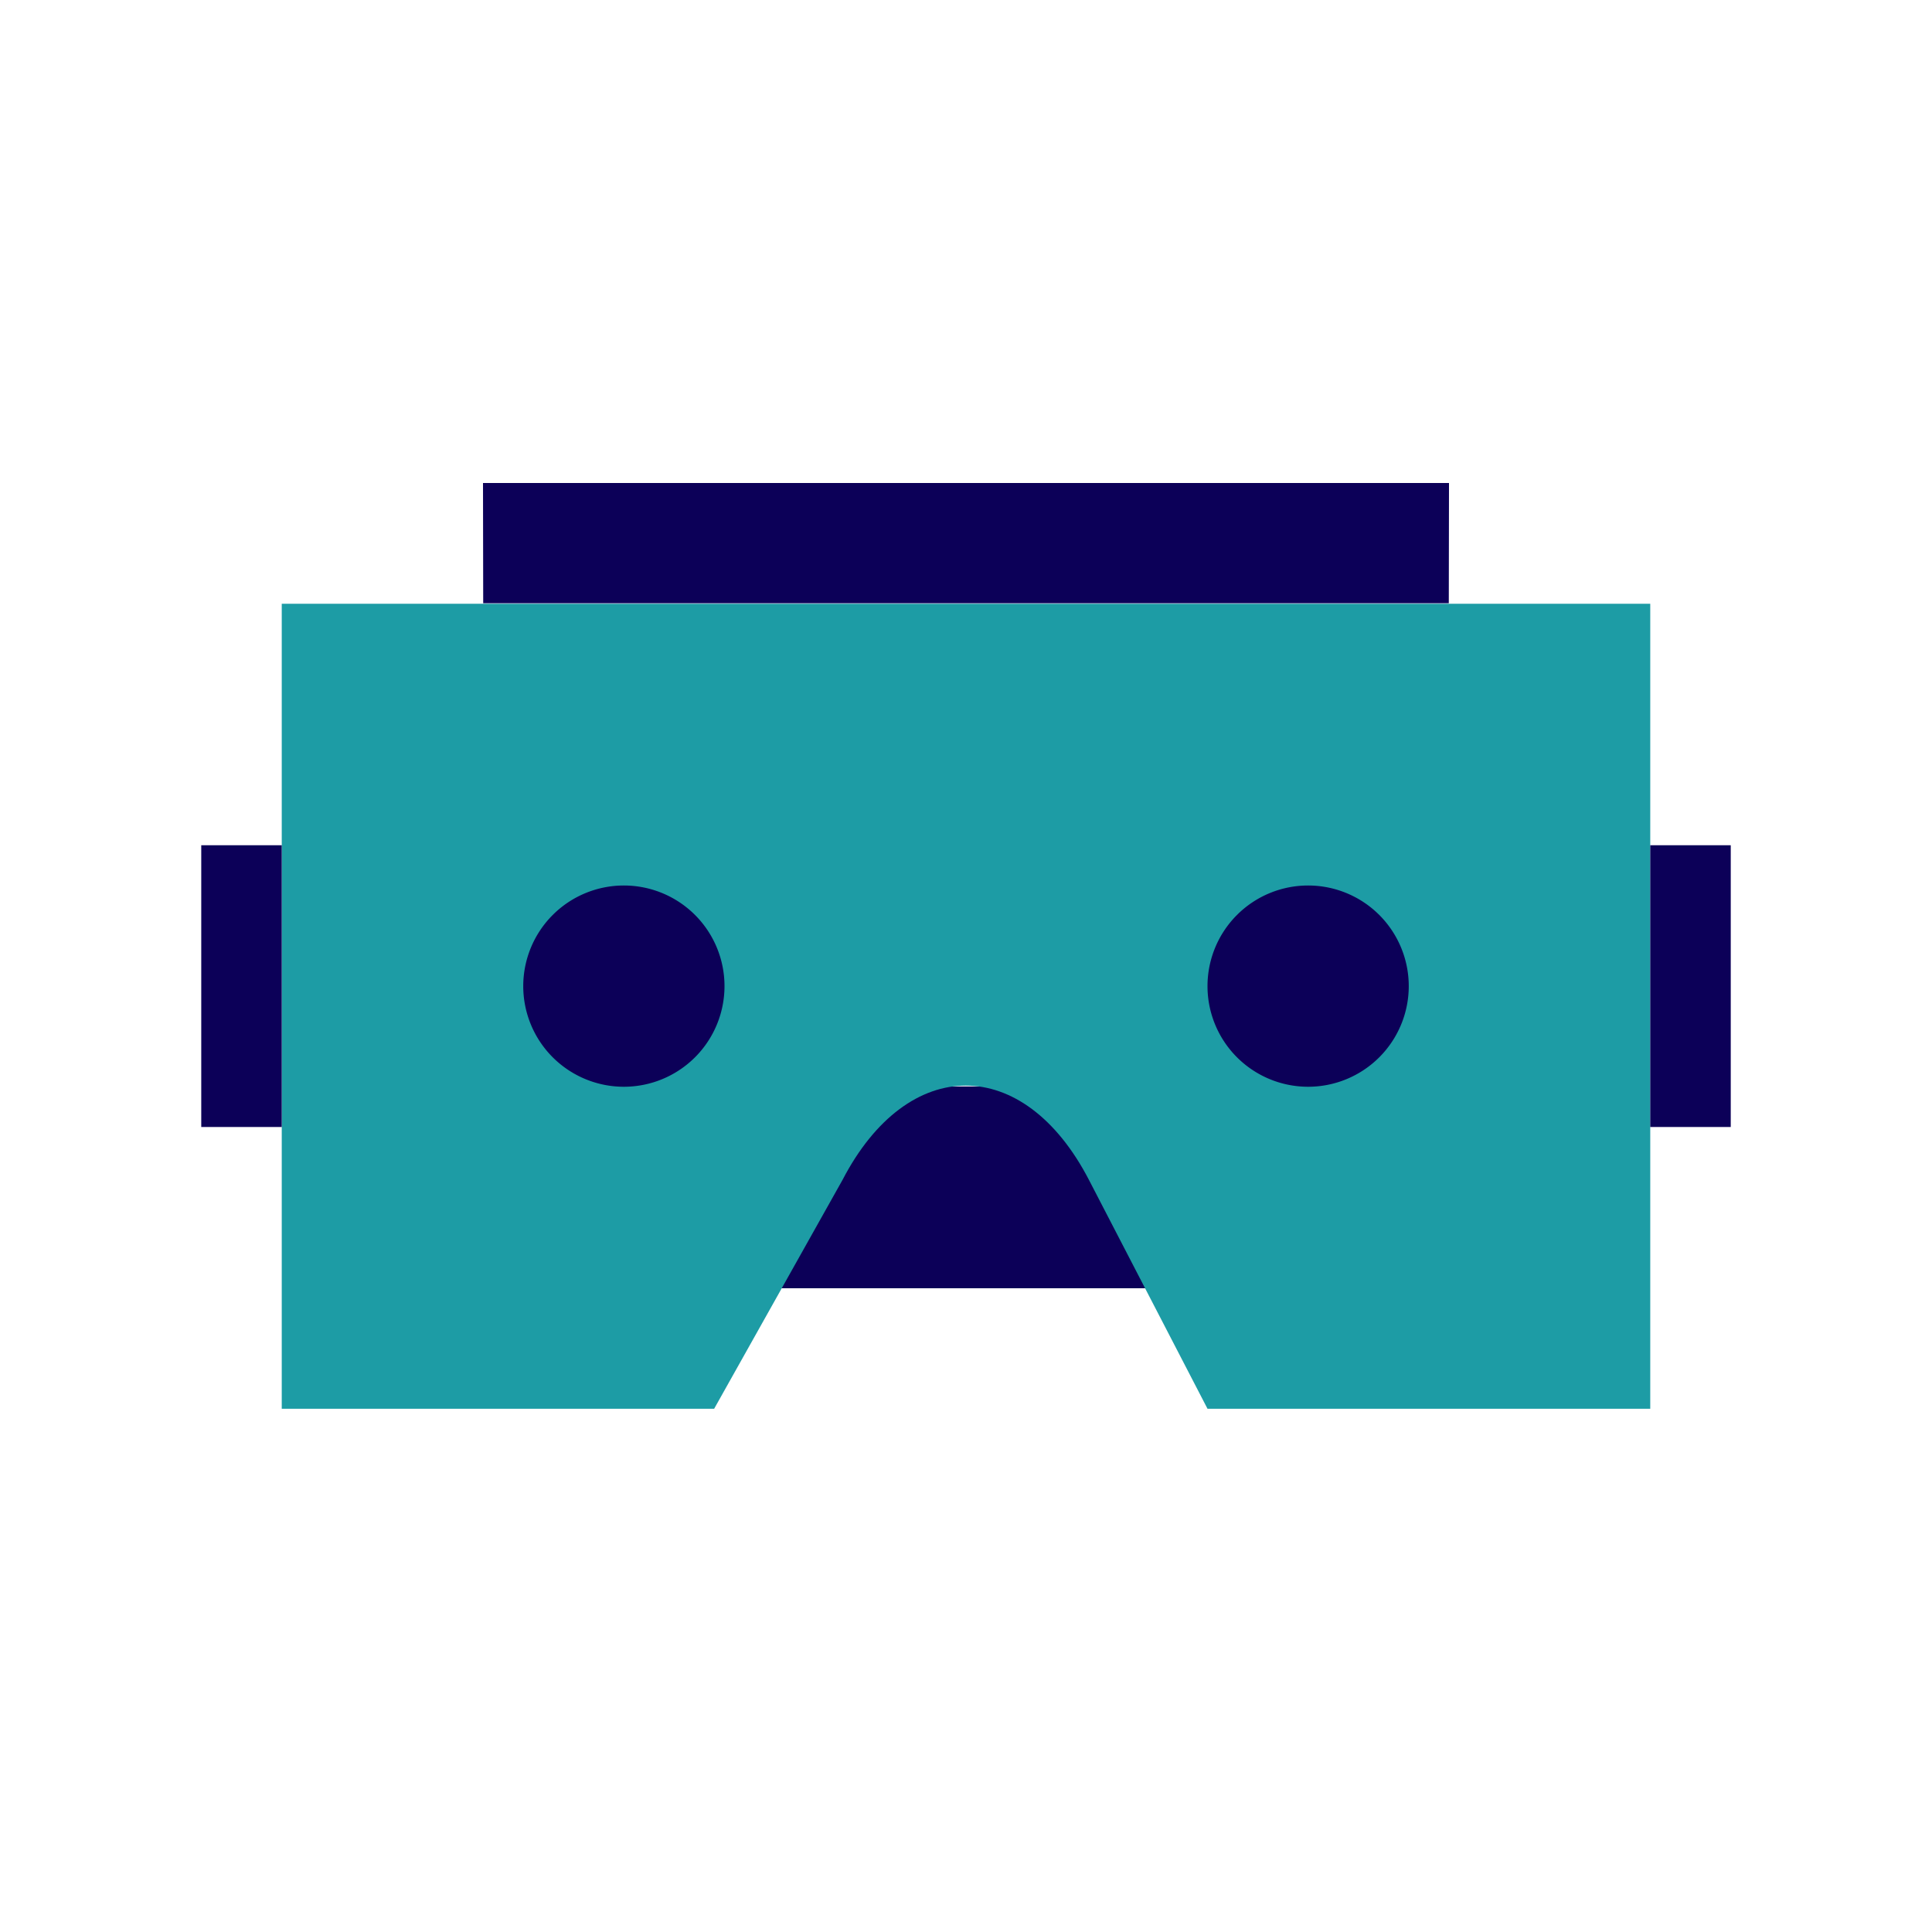
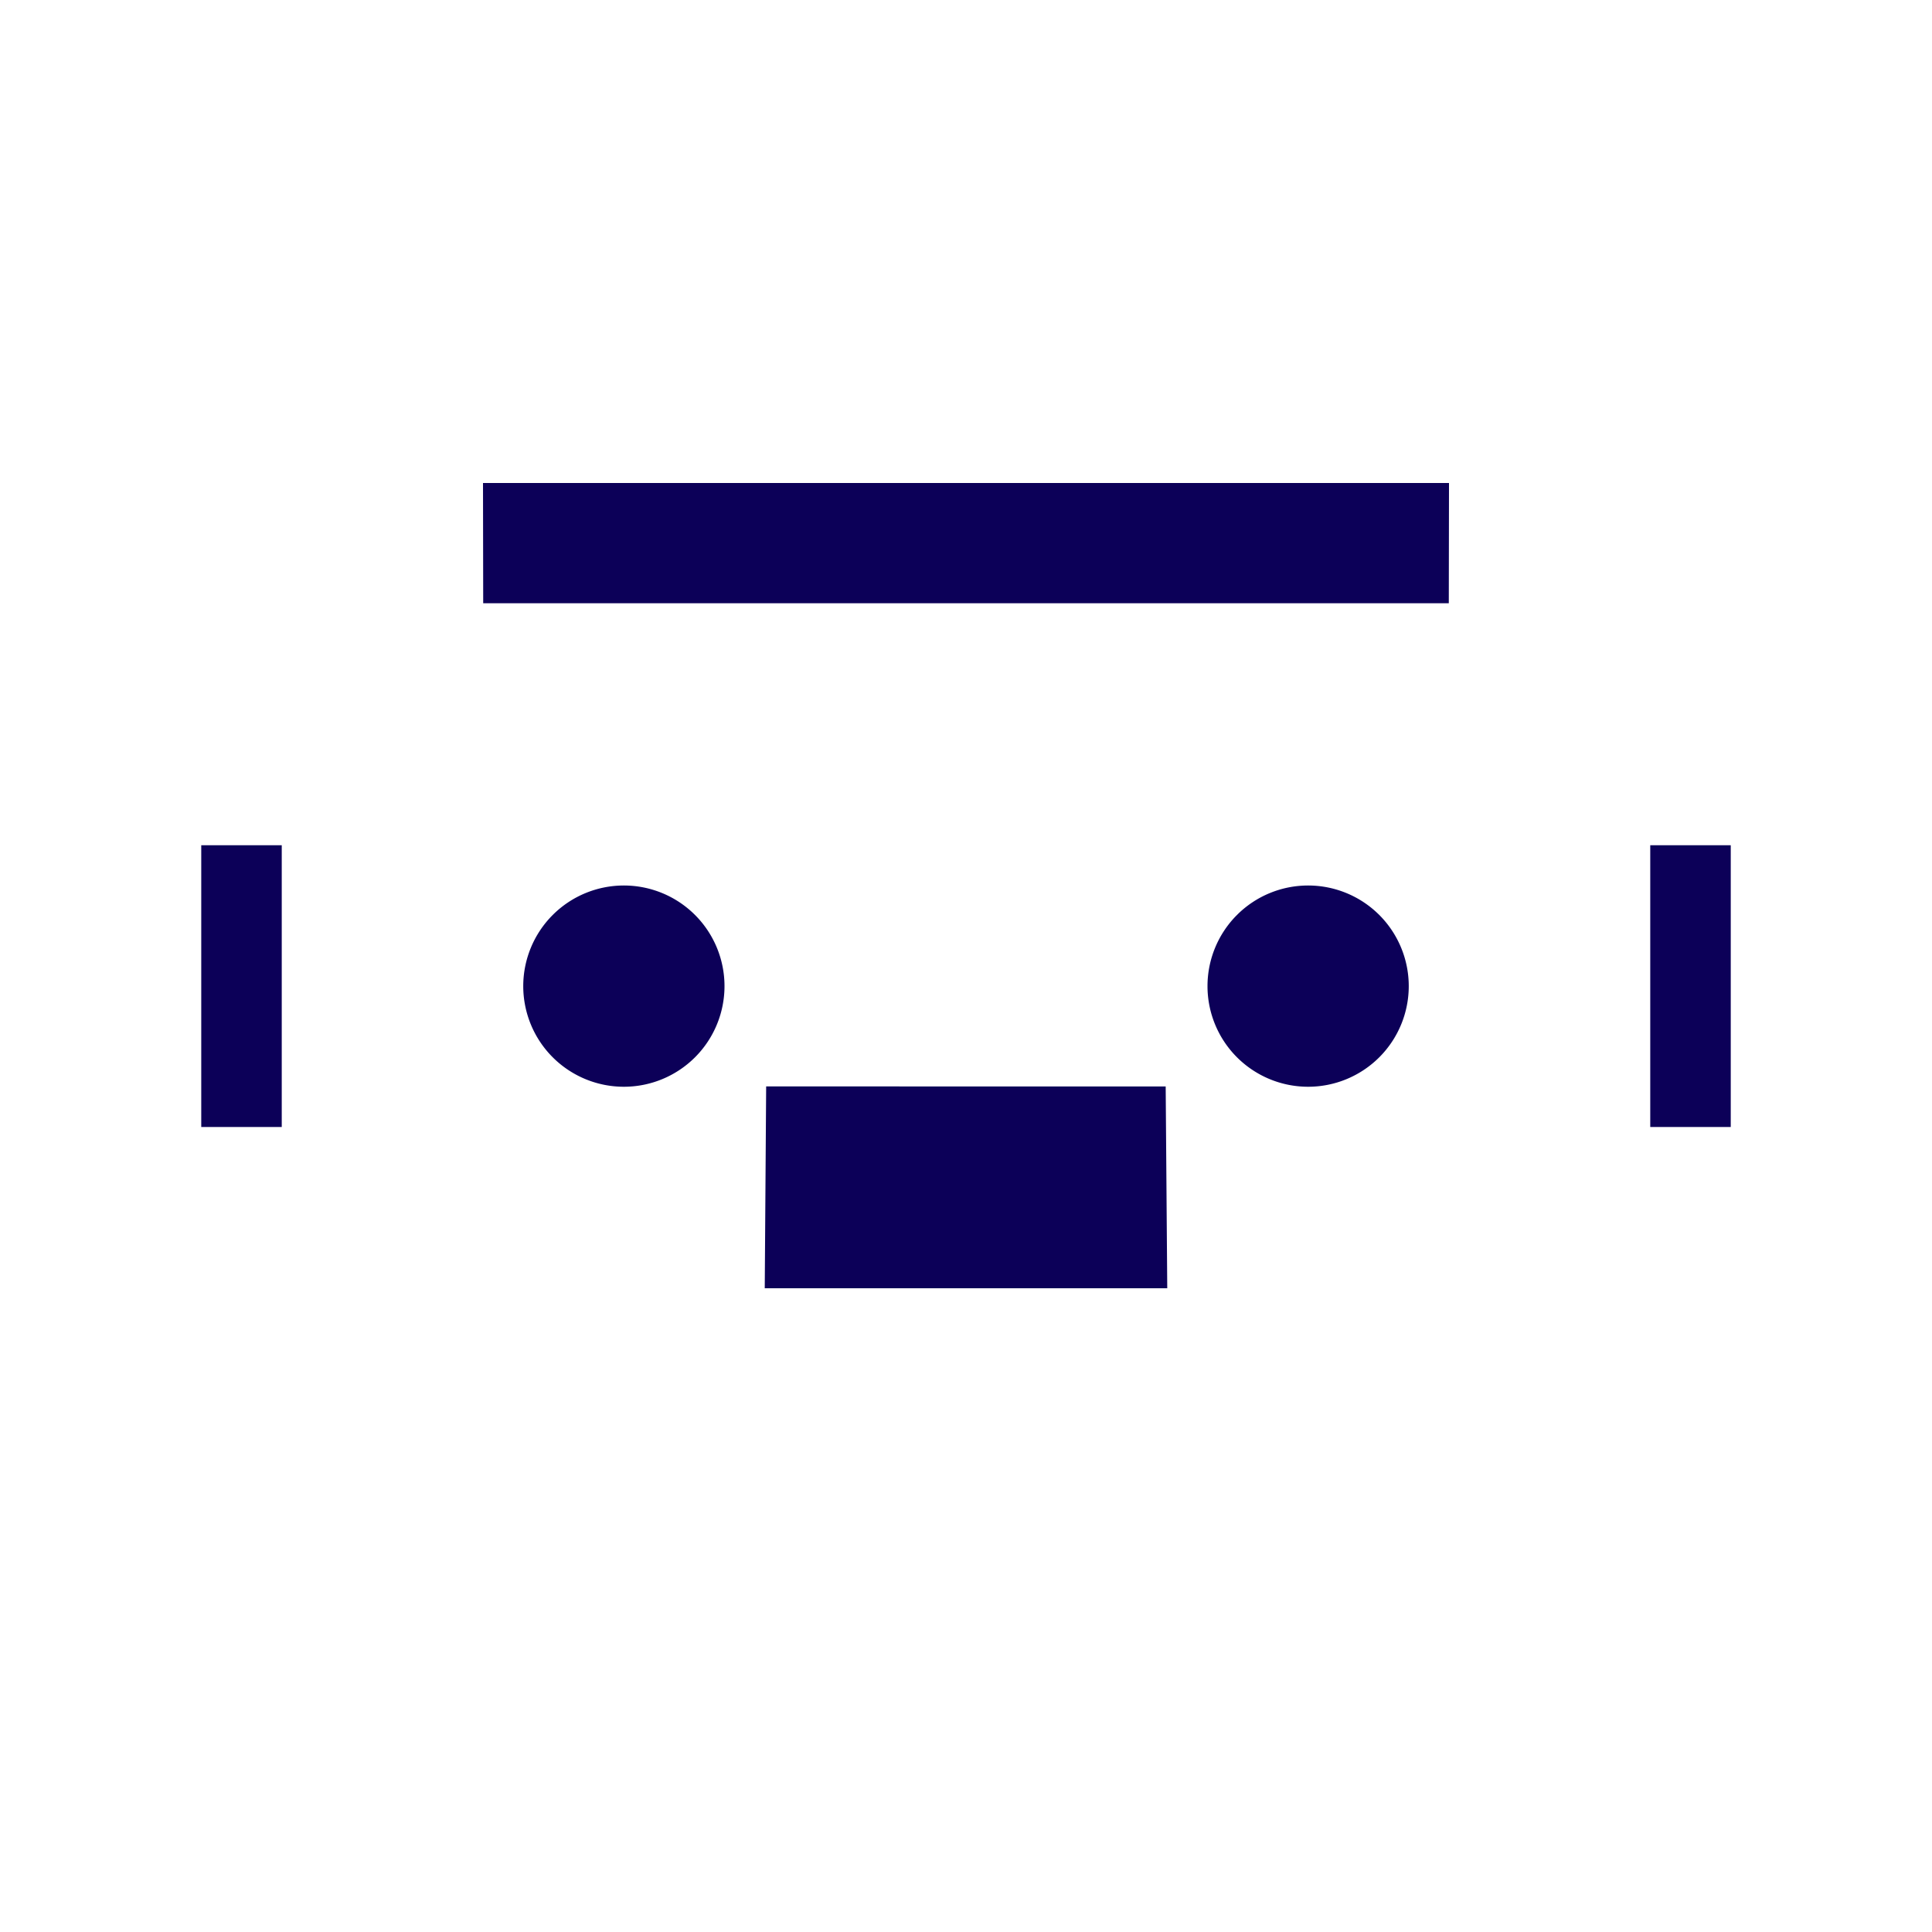
<svg xmlns="http://www.w3.org/2000/svg" height="48" id="vr" viewBox="0 0 48 48" width="48">
  <defs>
    <style>
      .vi-primary {
        fill: #FF6E6E;
      }

      .vi-primary, .vi-accent {
        fill-rule: evenodd;
      }

      .vi-accent {
        fill: #0C0058;
      }
    </style>
  </defs>
  <path d="M19.035,26.992L19,32.006H29l-0.039-5.014H19.035Z" fill="#0c0058" opacity="1" original-fill="#0c0058" />
-   <path d="M30,35l-2.945-5.685c-1.619-3.125-4.5-3.125-6.123,0L17.743,35H7V15H41V35H30Z" fill="#1d9ca5" opacity="1" original-fill="#ff6e6e" />
  <path d="M35.995,14.988L36,12H12l0.005,2.988H35.995ZM41,21h2v7H41V21ZM5,21H7v7H5V21Zm10.5,1A2.5,2.5,0,1,1,13,24.5,2.5,2.5,0,0,1,15.5,22Zm17,0A2.5,2.5,0,1,1,30,24.5,2.5,2.5,0,0,1,32.5,22Z" fill="#0c0058" opacity="1" original-fill="#0c0058" />
</svg>